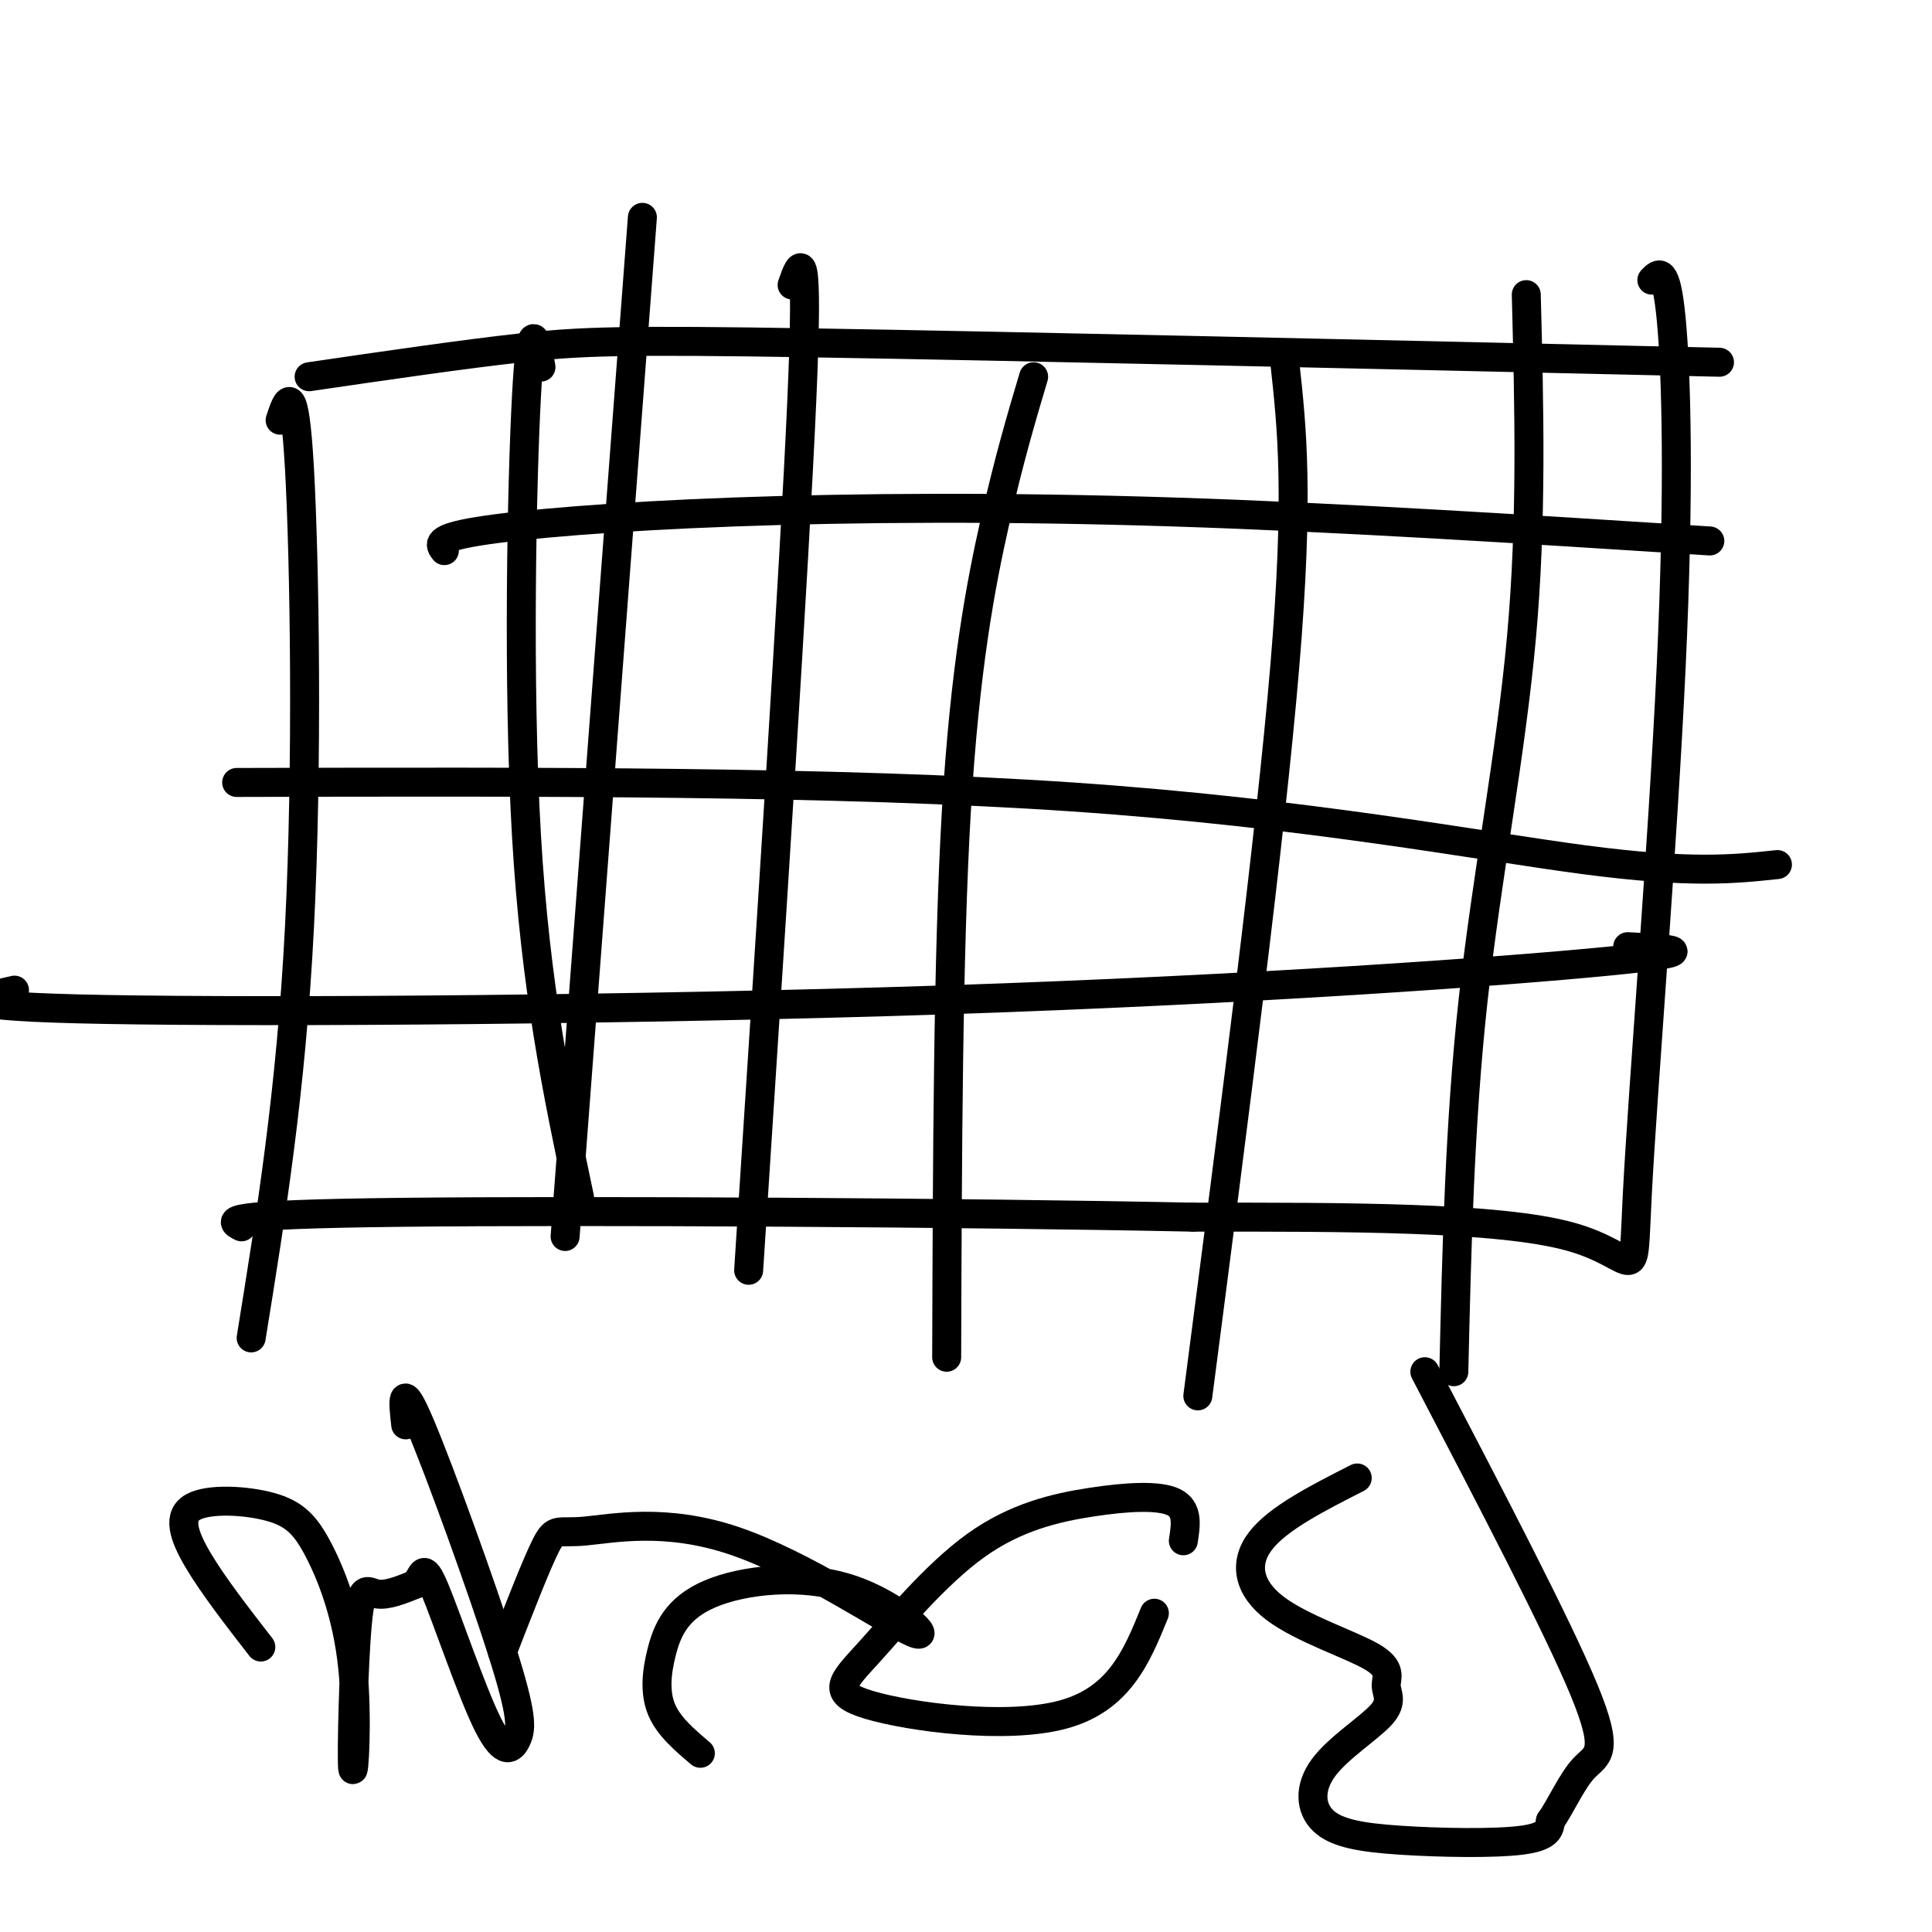
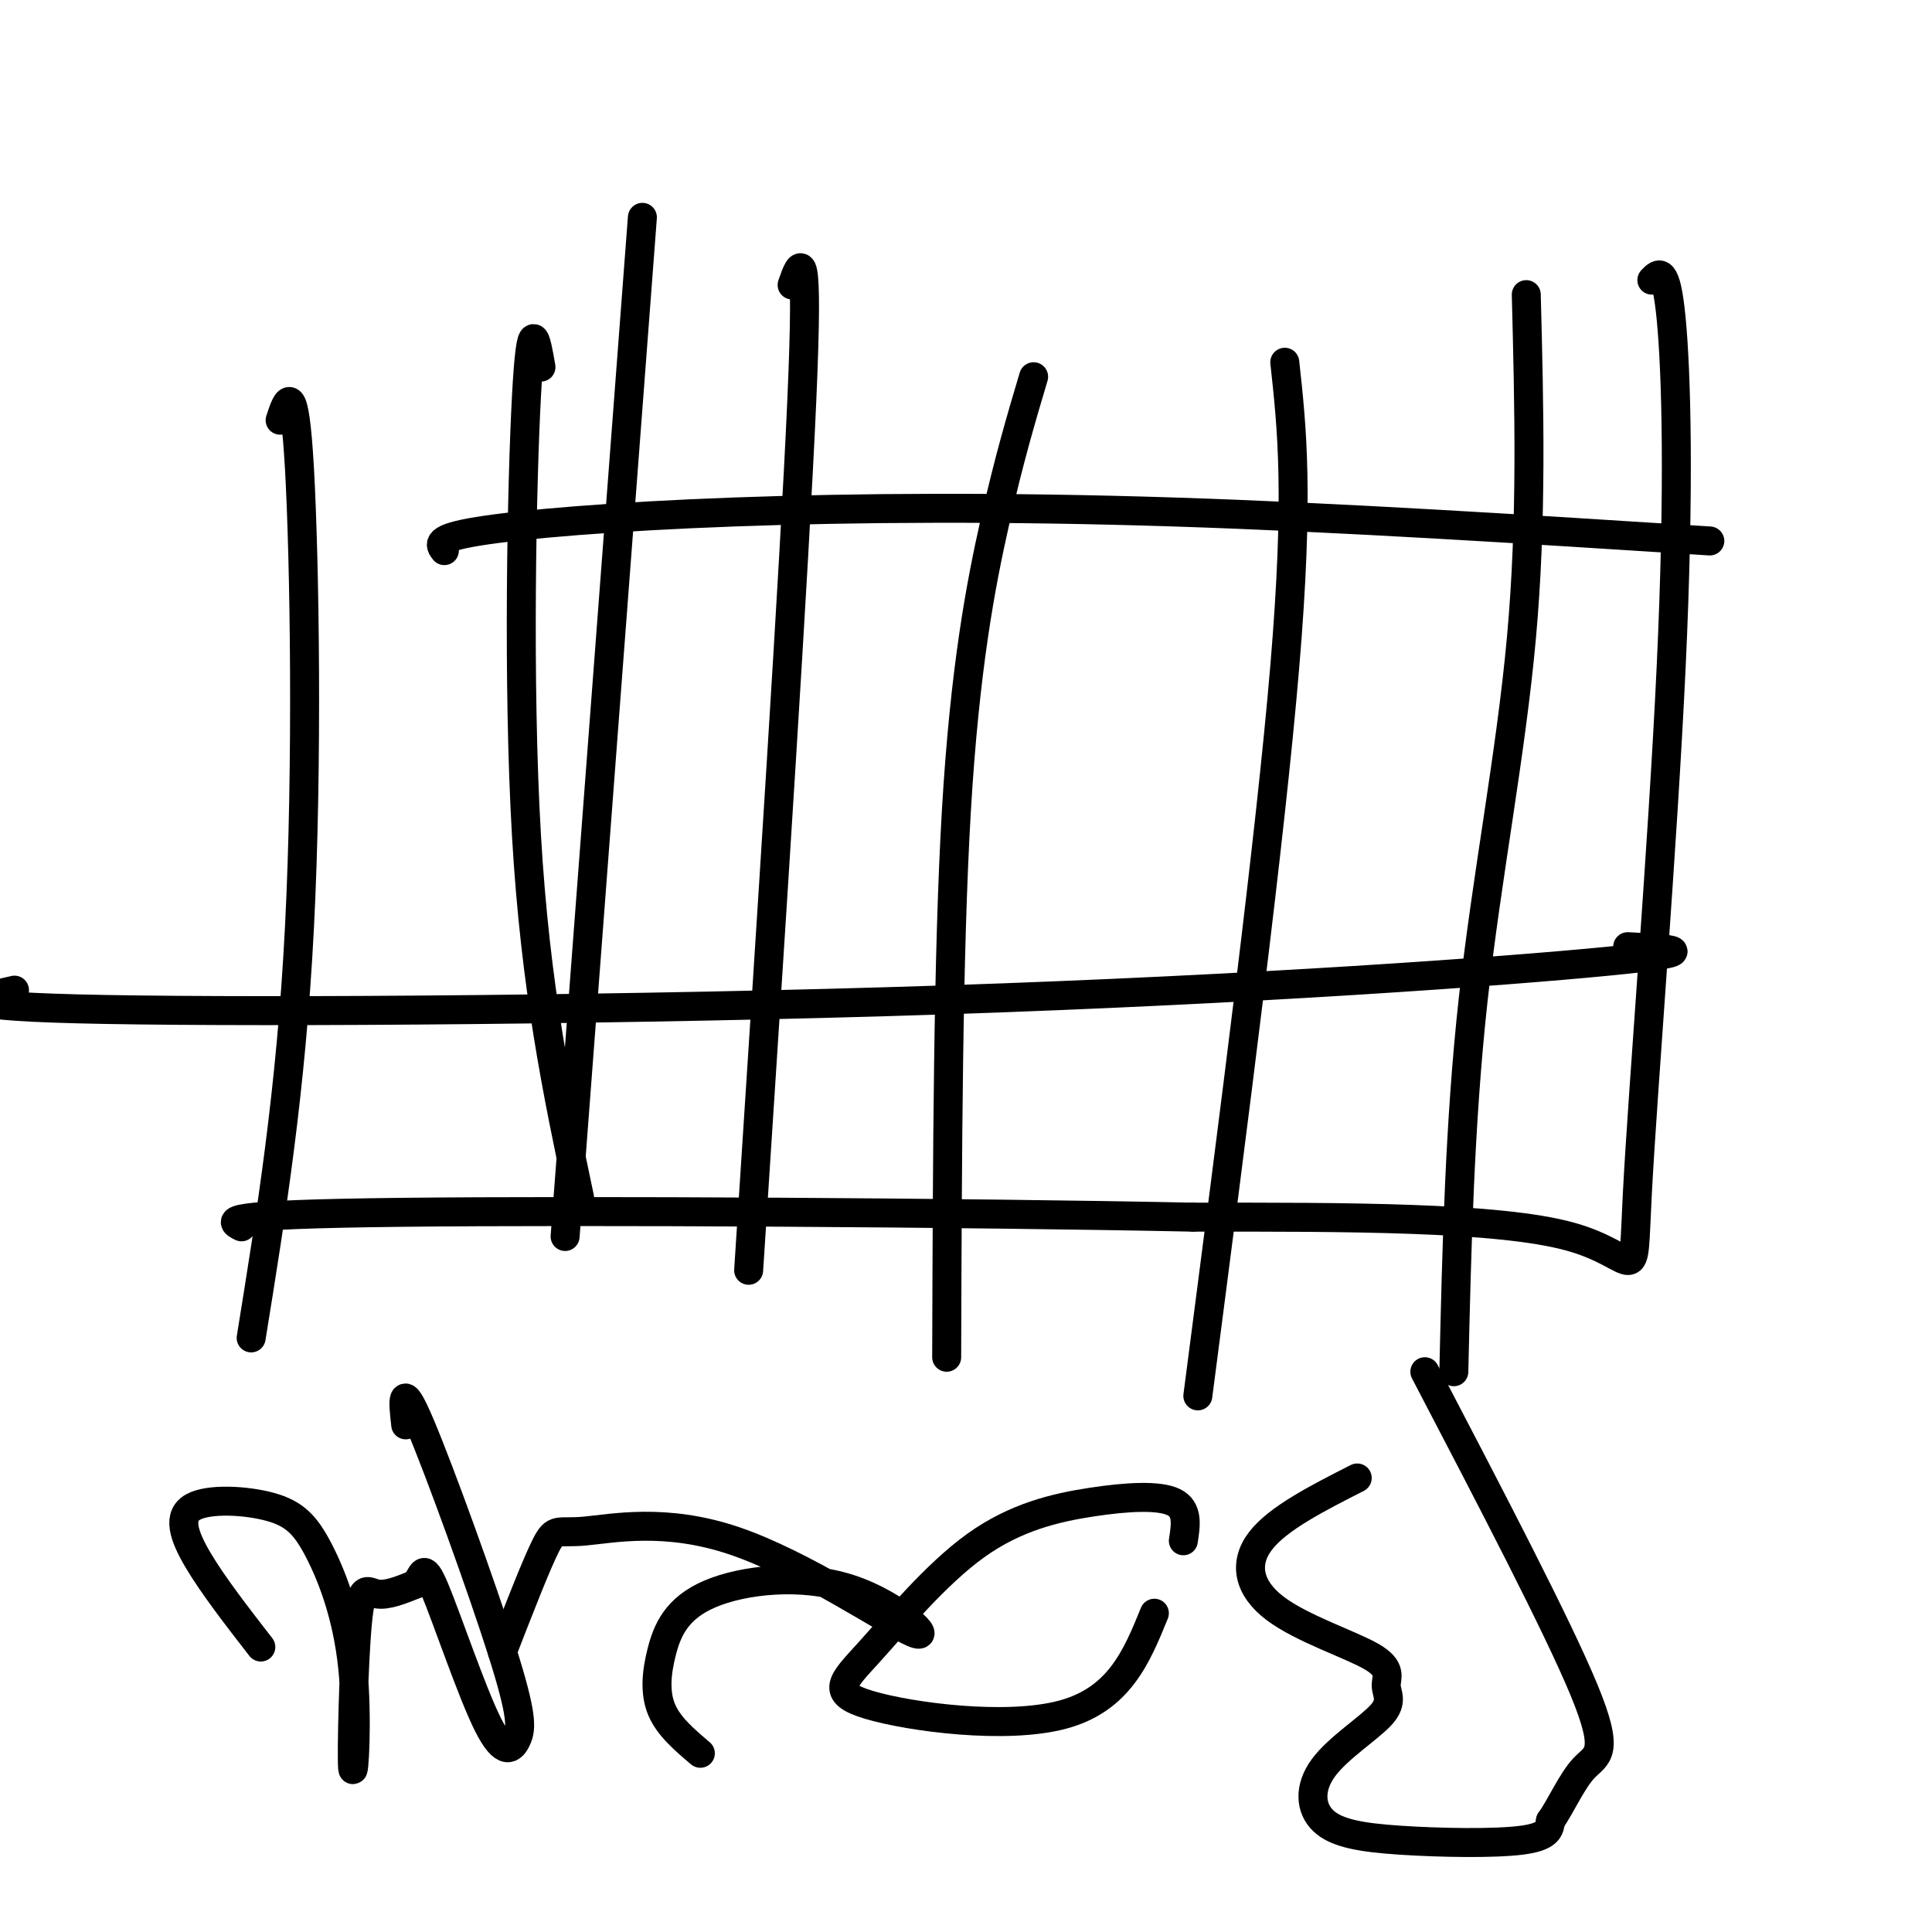
<svg xmlns="http://www.w3.org/2000/svg" viewBox="0 0 400 400" version="1.1">
  <g fill="none" stroke="rgb(0,0,0)" stroke-width="6" stroke-linecap="round" stroke-linejoin="round">
    <path d="M58,87c1.467,-4.444 2.933,-8.889 4,10c1.067,18.889 1.733,61.111 0,95c-1.733,33.889 -5.867,59.444 -10,85" />
-     <path d="M356,75c-73.156,-1.667 -146.311,-3.333 -187,-4c-40.689,-0.667 -48.911,-0.333 -61,1c-12.089,1.333 -28.044,3.667 -44,6" />
    <path d="M342,58c1.466,-1.547 2.931,-3.094 4,8c1.069,11.094 1.740,34.829 0,72c-1.740,37.171 -5.892,87.777 -7,109c-1.108,21.223 0.826,13.064 -14,9c-14.826,-4.064 -46.413,-4.032 -78,-4" />
    <path d="M247,252c-47.111,-0.978 -125.889,-1.422 -164,-1c-38.111,0.422 -35.556,1.711 -33,3" />
    <path d="M112,76c-1.022,-5.911 -2.044,-11.822 -3,6c-0.956,17.822 -1.844,59.378 0,91c1.844,31.622 6.422,53.311 11,75" />
    <path d="M133,45c0.000,0.000 -16.000,211.000 -16,211" />
    <path d="M164,59c1.750,-5.000 3.500,-10.000 2,24c-1.500,34.000 -6.250,107.000 -11,180" />
    <path d="M214,78c-2.533,8.511 -5.067,17.022 -8,30c-2.933,12.978 -6.267,30.422 -8,60c-1.733,29.578 -1.867,71.289 -2,113" />
    <path d="M266,75c1.500,13.667 3.000,27.333 0,63c-3.000,35.667 -10.500,93.333 -18,151" />
    <path d="M316,61c0.600,23.356 1.200,46.711 -1,71c-2.200,24.289 -7.200,49.511 -10,75c-2.800,25.489 -3.400,51.244 -4,77" />
    <path d="M354,112c-38.155,-2.440 -76.310,-4.881 -111,-6c-34.690,-1.119 -65.917,-0.917 -91,0c-25.083,0.917 -44.024,2.548 -53,4c-8.976,1.452 -7.988,2.726 -7,4" />
-     <path d="M368,179c-8.956,0.956 -17.911,1.911 -40,-1c-22.089,-2.911 -57.311,-9.689 -106,-13c-48.689,-3.311 -110.844,-3.156 -173,-3" />
    <path d="M337,196c8.738,0.446 17.476,0.893 -4,3c-21.476,2.107 -73.167,5.875 -137,8c-63.833,2.125 -139.810,2.607 -174,2c-34.190,-0.607 -26.595,-2.304 -19,-4" />
    <path d="M54,341c-4.962,-6.400 -9.923,-12.799 -13,-18c-3.077,-5.201 -4.268,-9.203 -1,-11c3.268,-1.797 10.996,-1.389 16,0c5.004,1.389 7.283,3.758 10,9c2.717,5.242 5.872,13.358 7,24c1.128,10.642 0.230,23.811 0,21c-0.230,-2.811 0.207,-21.603 1,-30c0.793,-8.397 1.941,-6.399 4,-6c2.059,0.399 5.030,-0.800 8,-2" />
    <path d="M86,328c1.568,-1.709 1.487,-4.981 4,1c2.513,5.981 7.618,21.216 11,28c3.382,6.784 5.041,5.117 6,3c0.959,-2.117 1.220,-4.685 -3,-18c-4.220,-13.315 -12.920,-37.376 -17,-47c-4.080,-9.624 -3.540,-4.812 -3,0" />
    <path d="M145,363c-3.268,-2.770 -6.536,-5.541 -8,-9c-1.464,-3.459 -1.123,-7.607 0,-12c1.123,-4.393 3.026,-9.031 10,-12c6.974,-2.969 19.017,-4.268 29,-1c9.983,3.268 17.907,11.105 13,9c-4.907,-2.105 -22.645,-14.152 -37,-19c-14.355,-4.848 -25.326,-2.498 -31,-2c-5.674,0.498 -6.050,-0.858 -8,3c-1.950,3.858 -5.475,12.929 -9,22" />
    <path d="M245,319c0.510,-3.267 1.020,-6.533 -2,-8c-3.020,-1.467 -9.569,-1.134 -17,0c-7.431,1.134 -15.745,3.069 -24,9c-8.255,5.931 -16.450,15.858 -22,22c-5.550,6.142 -8.456,8.500 0,11c8.456,2.500 28.273,5.143 40,2c11.727,-3.143 15.363,-12.071 19,-21" />
    <path d="M281,306c-8.206,4.172 -16.412,8.344 -20,13c-3.588,4.656 -2.559,9.797 3,14c5.559,4.203 15.649,7.468 20,10c4.351,2.532 2.964,4.331 3,6c0.036,1.669 1.494,3.207 -1,6c-2.494,2.793 -8.942,6.842 -12,11c-3.058,4.158 -2.727,8.424 0,11c2.727,2.576 7.850,3.463 16,4c8.150,0.537 19.329,0.725 25,0c5.671,-0.725 5.836,-2.362 6,-4" />
    <path d="M321,377c2.119,-2.940 4.417,-8.292 7,-11c2.583,-2.708 5.452,-2.774 0,-16c-5.452,-13.226 -19.226,-39.613 -33,-66" />
  </g>
</svg>